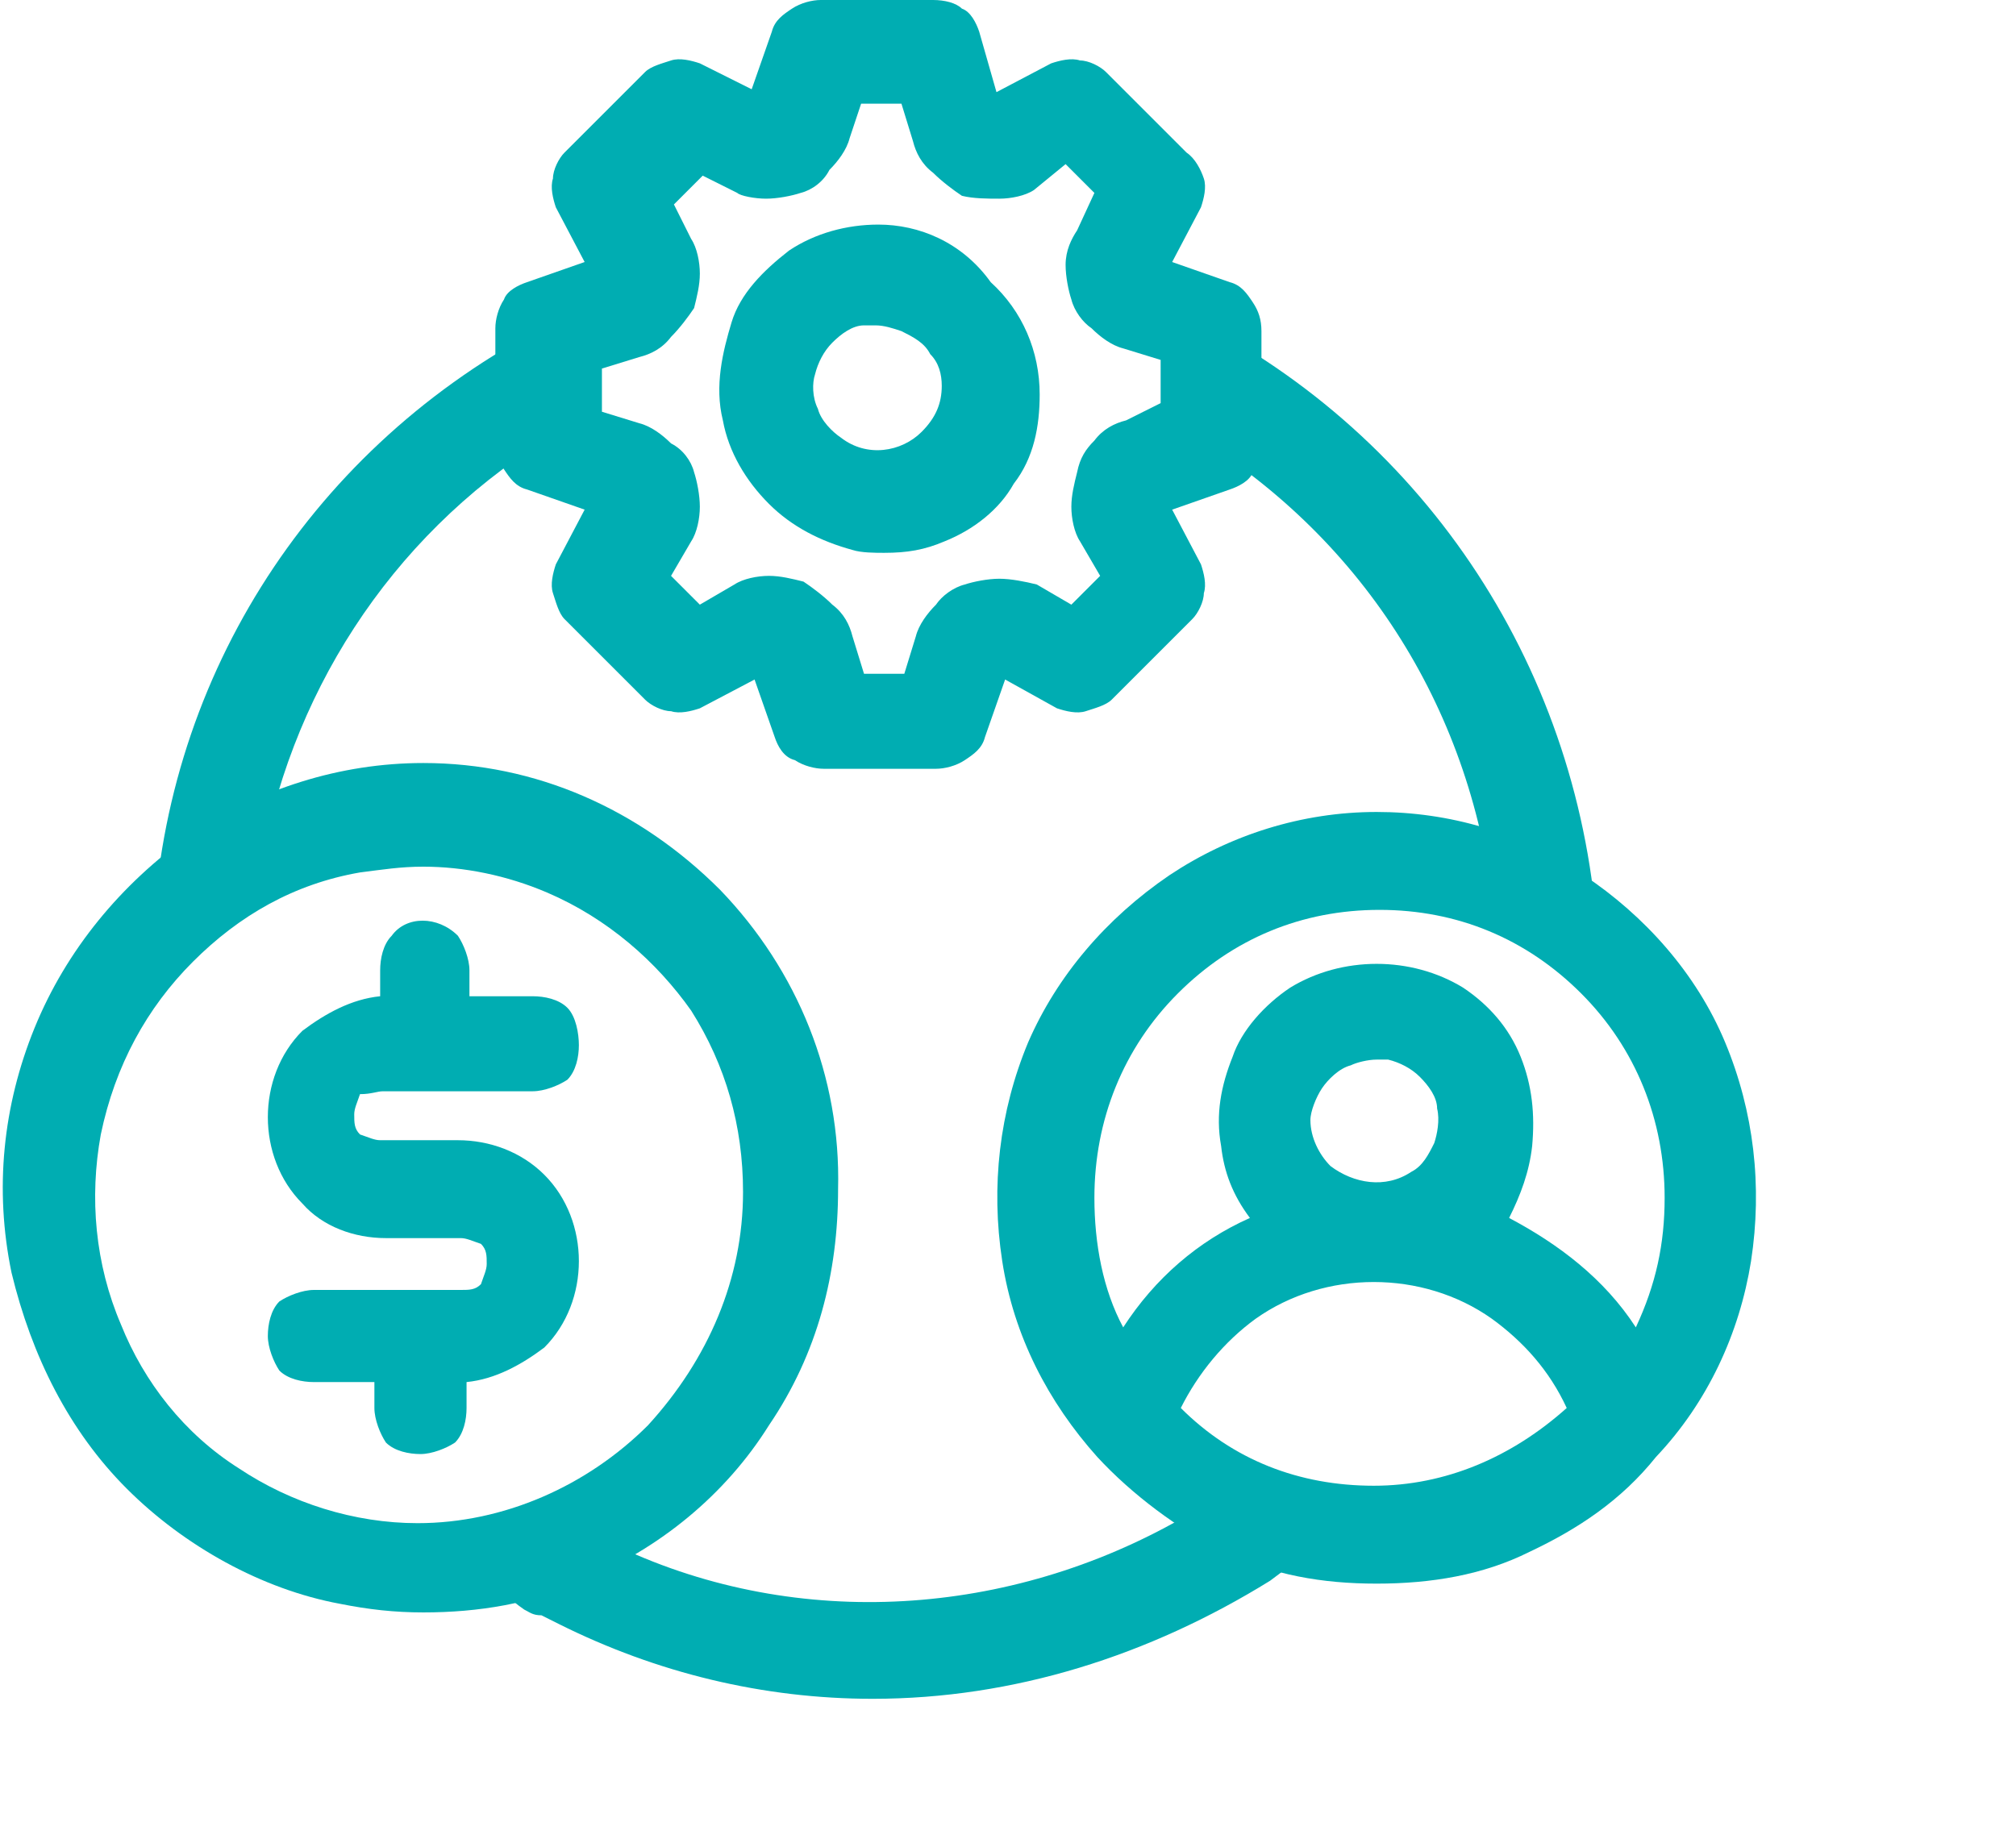
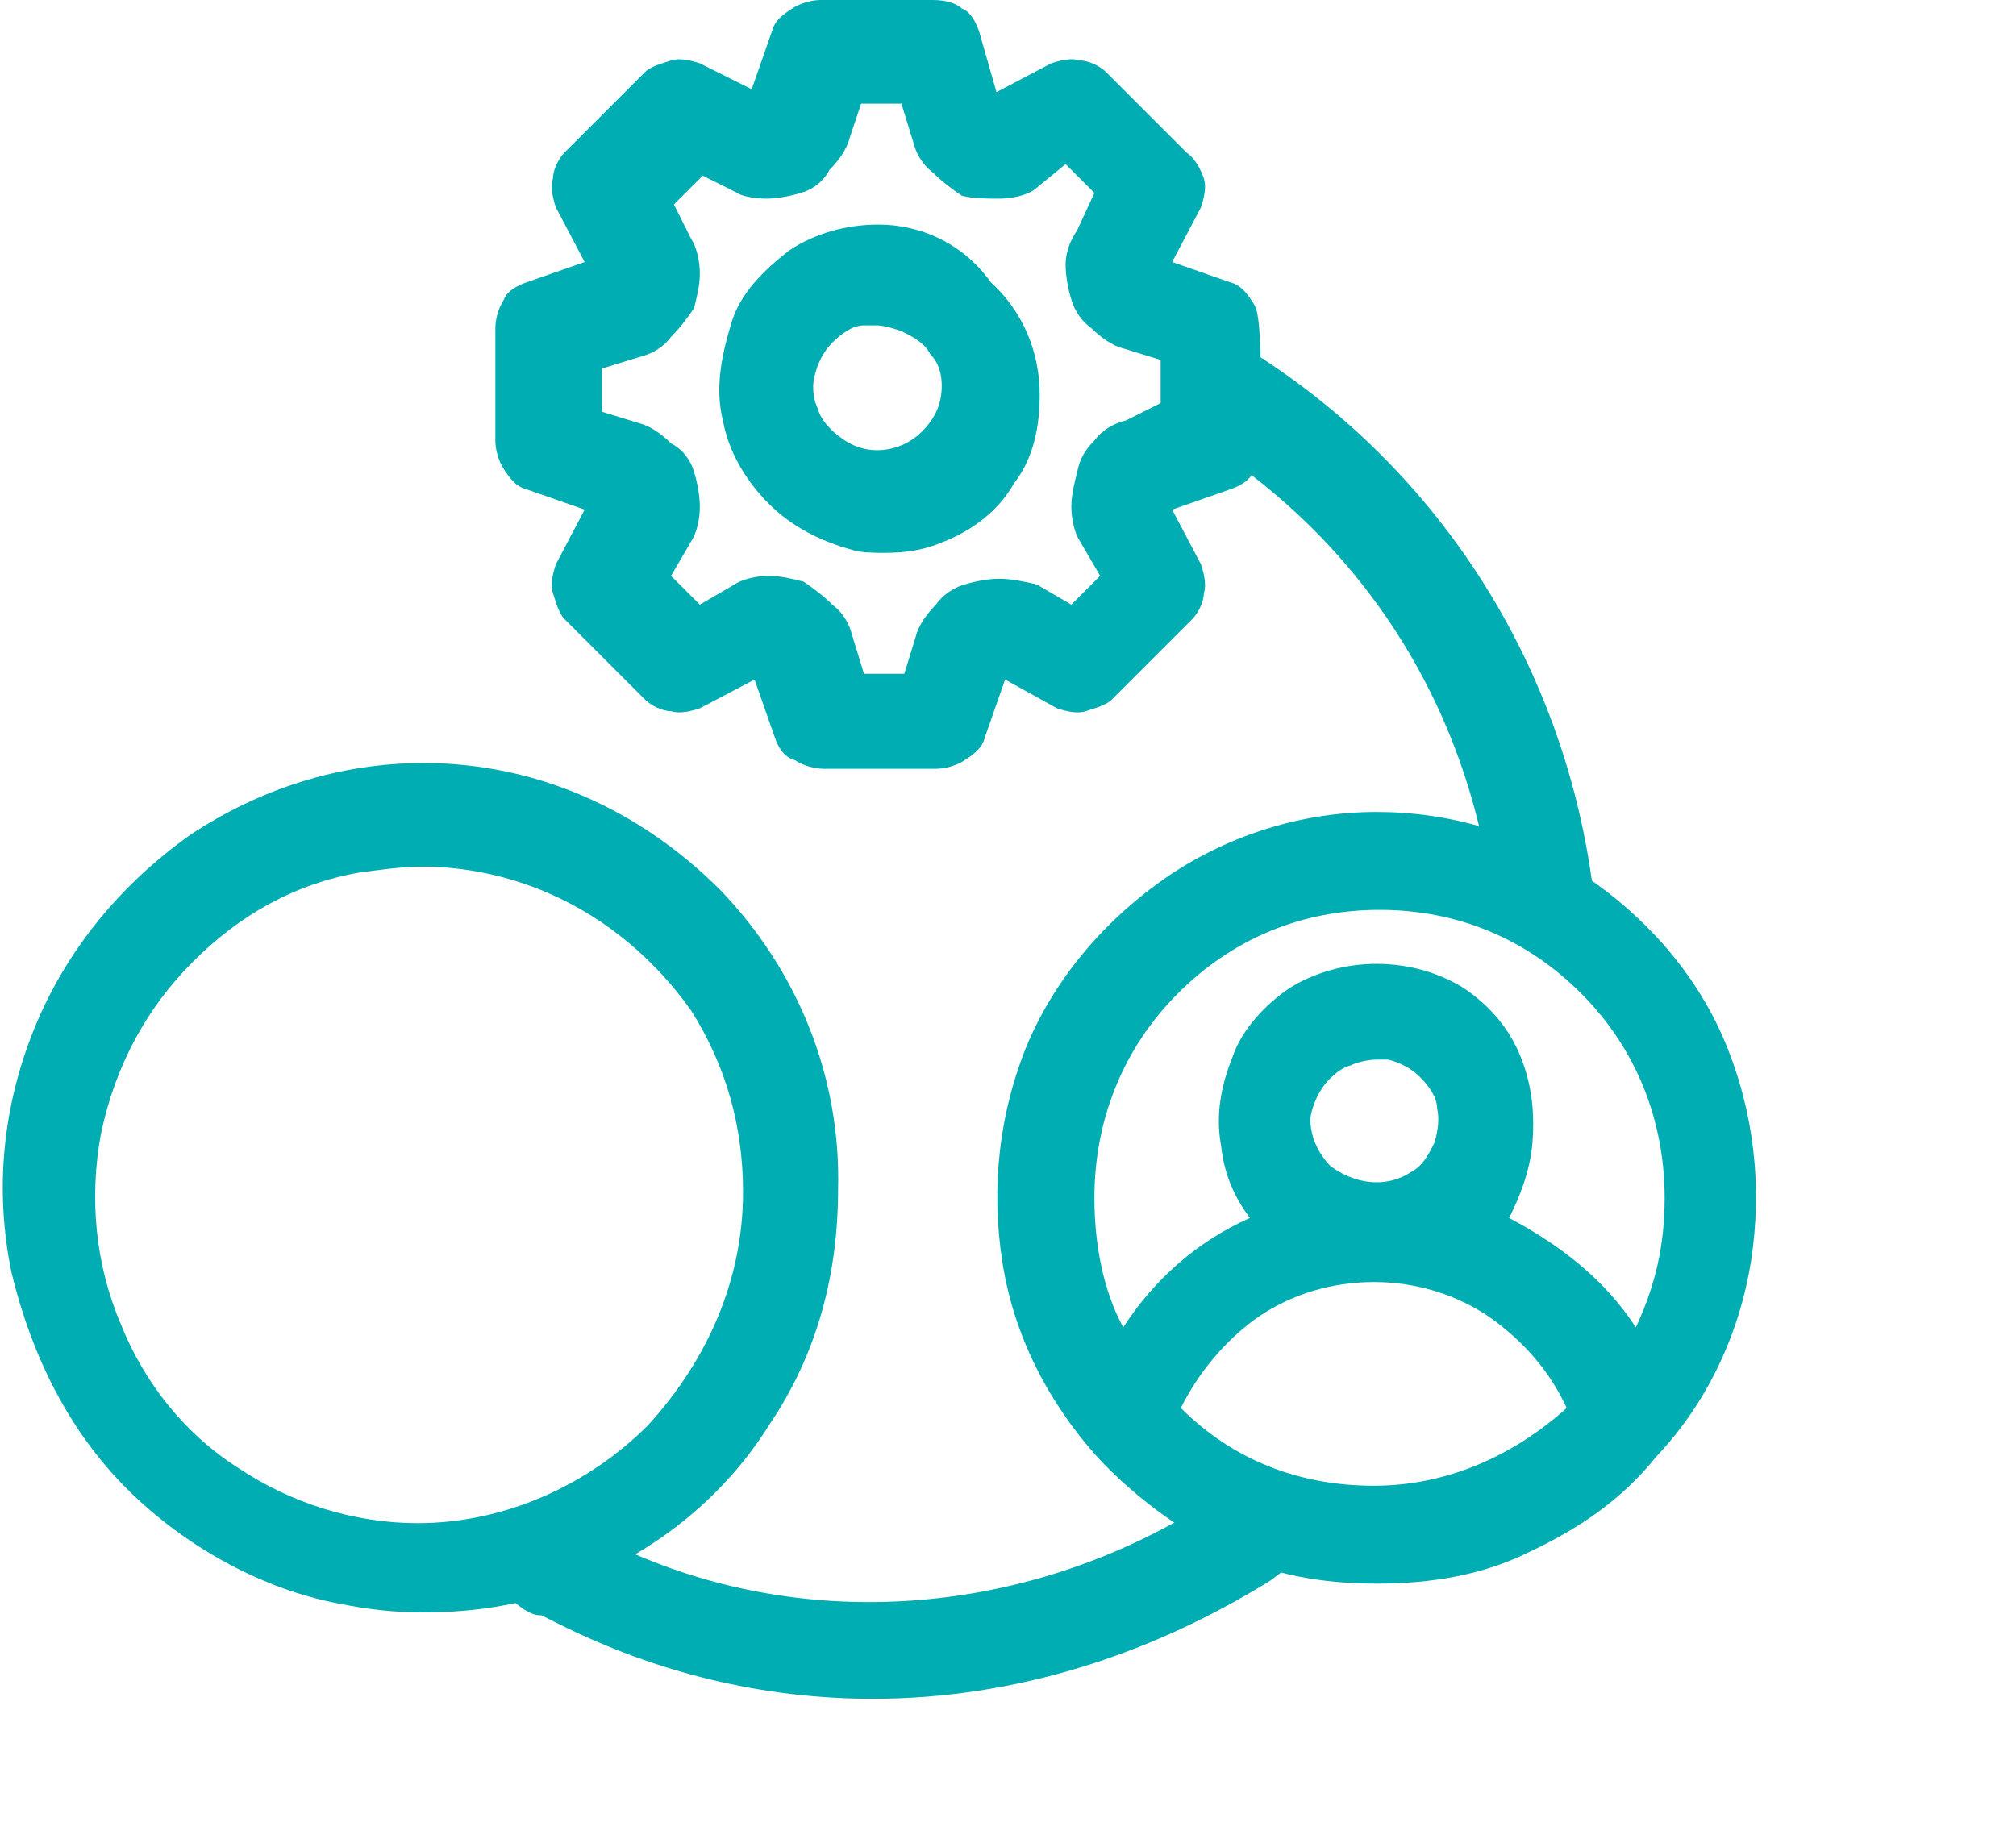
<svg xmlns="http://www.w3.org/2000/svg" xmlns:xlink="http://www.w3.org/1999/xlink" version="1.1" id="Layer_1" x="0px" y="0px" viewBox="0 0 70 64" style="enable-background:new 0 0 70 64;" xml:space="preserve">
  <style type="text/css">
	.st0{clip-path:url(#SVGID_00000096753386388152949690000000992399893671619480_);}
	.st1{fill:#00ADB2;}
</style>
  <g id="icon_group">
    <defs>
      <rect id="SVGID_1_" width="61" height="59.1" />
    </defs>
    <clipPath id="SVGID_00000132775548223222772670000005101212168818907048_">
      <use xlink:href="#SVGID_1_" style="overflow:visible;" />
    </clipPath>
    <g style="clip-path:url(#SVGID_00000132775548223222772670000005101212168818907048_);">
-       <path class="st1" d="M13.3,37.9h5.2c0.4,0,0.9-0.2,1.2-0.4c0.3-0.3,0.4-0.8,0.4-1.2S20,35.3,19.7,35c-0.3-0.3-0.8-0.4-1.2-0.4    h-2.2v-0.9c0-0.4-0.2-0.9-0.4-1.2c-0.7-0.7-1.8-0.7-2.3,0c-0.3,0.3-0.4,0.8-0.4,1.2v0.9c-1,0.1-1.9,0.6-2.7,1.2    c-0.8,0.8-1.2,1.9-1.2,3c0,1.1,0.4,2.2,1.2,3c0.7,0.8,1.8,1.2,2.9,1.2h2.6c0.2,0,0.4,0.1,0.7,0.2c0.2,0.2,0.2,0.4,0.2,0.7    c0,0.2-0.1,0.4-0.2,0.7c-0.2,0.2-0.4,0.2-0.7,0.2h-5.1c-0.4,0-0.9,0.2-1.2,0.4c-0.3,0.3-0.4,0.8-0.4,1.2c0,0.4,0.2,0.9,0.4,1.2    c0.3,0.3,0.8,0.4,1.2,0.4H13v0.9c0,0.4,0.2,0.9,0.4,1.2c0.3,0.3,0.8,0.4,1.2,0.4c0.4,0,0.9-0.2,1.2-0.4c0.3-0.3,0.4-0.8,0.4-1.2    v-0.9c1-0.1,1.9-0.6,2.7-1.2c0.8-0.8,1.2-1.9,1.2-3c0-1.1-0.4-2.2-1.2-3s-1.9-1.2-3-1.2h-2.7c-0.2,0-0.4-0.1-0.7-0.2    c-0.2-0.2-0.2-0.4-0.2-0.7c0-0.2,0.1-0.4,0.2-0.7C12.9,38,13.1,37.9,13.3,37.9z" />
      <path class="st1" d="M25,30.9c-2.8-2.8-6.4-4.4-10.3-4.4c-2.9,0-5.7,0.9-8.1,2.5c-2.4,1.7-4.3,4-5.4,6.7c-1.1,2.7-1.4,5.6-0.8,8.5    c0.7,2.9,2,5.5,4,7.5c2,2,4.7,3.5,7.4,4c1,0.2,1.9,0.3,2.9,0.3c1.9,0,3.8-0.3,5.5-1.1c2.7-1.1,5-3,6.5-5.4    c1.7-2.5,2.4-5.3,2.4-8.2C29.2,37.4,27.7,33.7,25,30.9z M25.8,41.4c0,3-1.2,5.8-3.3,8.1c-2.1,2.1-5,3.4-8,3.4    c-2.2,0-4.4-0.7-6.2-1.9c-1.9-1.2-3.3-3-4.1-5c-0.9-2.1-1.1-4.4-0.7-6.6C4,37,5.1,35,6.7,33.4c1.6-1.6,3.5-2.7,5.8-3.1    c0.8-0.1,1.4-0.2,2.2-0.2c1.4,0,2.9,0.3,4.3,0.9c2.1,0.9,3.8,2.4,5,4.1C25.2,37,25.8,39.1,25.8,41.4z" />
      <path class="st1" d="M59.9,36.2c-1-2.4-2.8-4.4-4.9-5.8c-2.2-1.5-4.7-2.2-7.2-2.2c-2.6,0-5.1,0.8-7.2,2.2    c-2.2,1.5-3.9,3.5-4.9,5.8c-1,2.4-1.3,5-0.9,7.6c0.4,2.6,1.6,4.9,3.3,6.8c1.2,1.3,2.8,2.5,4.4,3.3c1.7,0.8,3.4,1.1,5.3,1.1    c1.9,0,3.7-0.3,5.3-1.1c1.7-0.8,3.2-1.8,4.4-3.3c1.8-1.9,2.9-4.3,3.3-6.8C61.2,41.2,60.9,38.6,59.9,36.2z M45.9,37.8    c0.2-0.3,0.6-0.7,1-0.8c0.2-0.1,0.6-0.2,0.9-0.2c0.1,0,0.3,0,0.4,0c0.4,0.1,0.8,0.3,1.1,0.6c0.3,0.3,0.6,0.7,0.6,1.1    c0.1,0.4,0,0.9-0.1,1.2c-0.2,0.4-0.4,0.8-0.8,1c-0.9,0.6-2,0.4-2.8-0.2c-0.4-0.4-0.7-1-0.7-1.6C45.5,38.6,45.7,38.1,45.9,37.8z     M43.6,45.8c2.4-1.7,5.8-1.7,8.2,0c1.1,0.8,2,1.8,2.6,3.1c-1.9,1.7-4.2,2.7-6.7,2.7c-2.6,0-4.9-0.9-6.7-2.7    C41.6,47.7,42.5,46.6,43.6,45.8z M53.2,39.8c0.1-1.1,0-2.1-0.4-3.1c-0.4-1-1.1-1.8-2-2.4c-1.8-1.1-4.2-1.1-6,0    c-0.9,0.6-1.7,1.5-2,2.4c-0.4,1-0.6,2-0.4,3.1c0.1,0.9,0.4,1.7,1,2.5c-1.8,0.8-3.3,2.1-4.4,3.8c-0.7-1.3-1-2.9-1-4.5    c0-2.7,1-5.2,2.9-7.1c1.9-1.9,4.3-2.9,7-2.9c2.7,0,5.1,1,7,2.9c1.9,1.9,2.9,4.4,2.9,7.1c0,1.6-0.3,3-1,4.5    c-1.1-1.7-2.7-2.9-4.4-3.8C52.8,41.5,53.1,40.7,53.2,39.8z" />
      <path class="st1" d="M30.5,7.8c-1.1,0-2.2,0.3-3.1,0.9c-0.9,0.7-1.7,1.5-2,2.5c-0.3,1-0.6,2.2-0.3,3.4c0.2,1.1,0.8,2.1,1.6,2.9    c0.8,0.8,1.8,1.3,2.9,1.6c0.3,0.1,0.8,0.1,1.1,0.1c0.8,0,1.4-0.1,2.1-0.4c1-0.4,1.9-1.1,2.4-2c0.7-0.9,0.9-2,0.9-3.1    c0-1.5-0.6-2.9-1.7-3.9C33.4,8.4,31.9,7.8,30.5,7.8z M32.7,13.4c0,0.6-0.2,1.1-0.7,1.6c-0.7,0.7-1.9,0.9-2.8,0.2    c-0.3-0.2-0.7-0.6-0.8-1c-0.2-0.4-0.2-0.9-0.1-1.2c0.1-0.4,0.3-0.8,0.6-1.1c0.3-0.3,0.7-0.6,1.1-0.6c0.1,0,0.3,0,0.4,0    c0.3,0,0.6,0.1,0.9,0.2c0.4,0.2,0.8,0.4,1,0.8C32.6,12.6,32.7,13,32.7,13.4z" />
-       <path class="st1" d="M43.5,10.5c-0.2-0.3-0.4-0.6-0.8-0.7l-2-0.7l1-1.9c0.1-0.3,0.2-0.7,0.1-1c-0.1-0.3-0.3-0.7-0.6-0.9l-2.8-2.8    c-0.2-0.2-0.6-0.4-0.9-0.4c-0.3-0.1-0.7,0-1,0.1l-1.9,1L34,1.1c-0.1-0.3-0.3-0.7-0.6-0.8C33.2,0.1,32.8,0,32.4,0h-3.9    c-0.3,0-0.7,0.1-1,0.3c-0.3,0.2-0.6,0.4-0.7,0.8l-0.7,2l-1.8-0.9c-0.3-0.1-0.7-0.2-1-0.1c-0.3,0.1-0.7,0.2-0.9,0.4l-2.8,2.8    c-0.2,0.2-0.4,0.6-0.4,0.9c-0.1,0.3,0,0.7,0.1,1l1,1.9l-2,0.7c-0.3,0.1-0.7,0.3-0.8,0.6c-0.2,0.3-0.3,0.7-0.3,1v3.9    c0,0.3,0.1,0.7,0.3,1c0.2,0.3,0.4,0.6,0.8,0.7l2,0.7l-1,1.9c-0.1,0.3-0.2,0.7-0.1,1c0.1,0.3,0.2,0.7,0.4,0.9l2.8,2.8    c0.2,0.2,0.6,0.4,0.9,0.4c0.3,0.1,0.7,0,1-0.1l1.9-1l0.7,2c0.1,0.3,0.3,0.7,0.7,0.8c0.3,0.2,0.7,0.3,1,0.3h3.9    c0.3,0,0.7-0.1,1-0.3c0.3-0.2,0.6-0.4,0.7-0.8l0.7-2l1.8,1c0.3,0.1,0.7,0.2,1,0.1c0.3-0.1,0.7-0.2,0.9-0.4l2.8-2.8    c0.2-0.2,0.4-0.6,0.4-0.9c0.1-0.3,0-0.7-0.1-1l-1-1.9l2-0.7c0.3-0.1,0.7-0.3,0.8-0.6c0.2-0.3,0.3-0.7,0.3-1v-3.9    C43.8,11.1,43.7,10.8,43.5,10.5z M37.4,16.4c-0.1,0.4-0.2,0.8-0.2,1.2c0,0.4,0.1,0.9,0.3,1.2l0.7,1.2l-1,1l-1.2-0.7    c-0.4-0.1-0.9-0.2-1.3-0.2c-0.4,0-0.9,0.1-1.2,0.2c-0.4,0.1-0.8,0.4-1,0.7c-0.3,0.3-0.6,0.7-0.7,1.1l-0.4,1.3h-1.4l-0.4-1.3    c-0.1-0.4-0.3-0.8-0.7-1.1c-0.3-0.3-0.7-0.6-1-0.8c-0.4-0.1-0.8-0.2-1.2-0.2s-0.9,0.1-1.2,0.3l-1.2,0.7l-1-1l0.7-1.2    c0.2-0.3,0.3-0.8,0.3-1.2c0-0.4-0.1-0.9-0.2-1.2c-0.1-0.4-0.4-0.8-0.8-1c-0.3-0.3-0.7-0.6-1.1-0.7l-1.3-0.4v-1.5l1.3-0.4    c0.4-0.1,0.8-0.3,1.1-0.7c0.3-0.3,0.6-0.7,0.8-1c0.1-0.4,0.2-0.8,0.2-1.2c0-0.4-0.1-0.9-0.3-1.2l-0.6-1.2l1-1l1.2,0.6    c0.1,0.1,0.6,0.2,1,0.2c0.4,0,0.9-0.1,1.2-0.2c0.4-0.1,0.8-0.4,1-0.8c0.3-0.3,0.6-0.7,0.7-1.1l0.4-1.2h1.4l0.4,1.3    c0.1,0.4,0.3,0.8,0.7,1.1c0.3,0.3,0.7,0.6,1,0.8c0.4,0.1,0.9,0.1,1.3,0.1c0.4,0,0.9-0.1,1.2-0.3L37,5.7l1,1L37.4,8    C37.2,8.3,37,8.7,37,9.2c0,0.4,0.1,0.9,0.2,1.2c0.1,0.4,0.4,0.8,0.7,1c0.3,0.3,0.7,0.6,1.1,0.7l1.3,0.4V14l-1.2,0.6    c-0.4,0.1-0.8,0.3-1.1,0.7C37.7,15.6,37.5,15.9,37.4,16.4z" />
-       <path class="st1" d="M19.2,15.1v-0.3c-0.1-0.9,0-1.8,0.2-2.7l0.4-1.3l-1.2,0.7c-8,4.3-13,12.3-13.3,21.3c0.3-0.2,0.7-0.3,1.1-0.4    C7,31.4,7.8,30.7,9,30.4c1-6.2,4.5-11.7,9.9-15.1L19.2,15.1z" />
+       <path class="st1" d="M43.5,10.5c-0.2-0.3-0.4-0.6-0.8-0.7l-2-0.7l1-1.9c0.1-0.3,0.2-0.7,0.1-1c-0.1-0.3-0.3-0.7-0.6-0.9l-2.8-2.8    c-0.2-0.2-0.6-0.4-0.9-0.4c-0.3-0.1-0.7,0-1,0.1l-1.9,1L34,1.1c-0.1-0.3-0.3-0.7-0.6-0.8C33.2,0.1,32.8,0,32.4,0h-3.9    c-0.3,0-0.7,0.1-1,0.3c-0.3,0.2-0.6,0.4-0.7,0.8l-0.7,2l-1.8-0.9c-0.3-0.1-0.7-0.2-1-0.1c-0.3,0.1-0.7,0.2-0.9,0.4l-2.8,2.8    c-0.2,0.2-0.4,0.6-0.4,0.9c-0.1,0.3,0,0.7,0.1,1l1,1.9l-2,0.7c-0.3,0.1-0.7,0.3-0.8,0.6c-0.2,0.3-0.3,0.7-0.3,1v3.9    c0,0.3,0.1,0.7,0.3,1c0.2,0.3,0.4,0.6,0.8,0.7l2,0.7l-1,1.9c-0.1,0.3-0.2,0.7-0.1,1c0.1,0.3,0.2,0.7,0.4,0.9l2.8,2.8    c0.2,0.2,0.6,0.4,0.9,0.4c0.3,0.1,0.7,0,1-0.1l1.9-1l0.7,2c0.1,0.3,0.3,0.7,0.7,0.8c0.3,0.2,0.7,0.3,1,0.3h3.9    c0.3,0,0.7-0.1,1-0.3c0.3-0.2,0.6-0.4,0.7-0.8l0.7-2l1.8,1c0.3,0.1,0.7,0.2,1,0.1c0.3-0.1,0.7-0.2,0.9-0.4l2.8-2.8    c0.2-0.2,0.4-0.6,0.4-0.9c0.1-0.3,0-0.7-0.1-1l-1-1.9l2-0.7c0.3-0.1,0.7-0.3,0.8-0.6c0.2-0.3,0.3-0.7,0.3-1C43.8,11.1,43.7,10.8,43.5,10.5z M37.4,16.4c-0.1,0.4-0.2,0.8-0.2,1.2c0,0.4,0.1,0.9,0.3,1.2l0.7,1.2l-1,1l-1.2-0.7    c-0.4-0.1-0.9-0.2-1.3-0.2c-0.4,0-0.9,0.1-1.2,0.2c-0.4,0.1-0.8,0.4-1,0.7c-0.3,0.3-0.6,0.7-0.7,1.1l-0.4,1.3h-1.4l-0.4-1.3    c-0.1-0.4-0.3-0.8-0.7-1.1c-0.3-0.3-0.7-0.6-1-0.8c-0.4-0.1-0.8-0.2-1.2-0.2s-0.9,0.1-1.2,0.3l-1.2,0.7l-1-1l0.7-1.2    c0.2-0.3,0.3-0.8,0.3-1.2c0-0.4-0.1-0.9-0.2-1.2c-0.1-0.4-0.4-0.8-0.8-1c-0.3-0.3-0.7-0.6-1.1-0.7l-1.3-0.4v-1.5l1.3-0.4    c0.4-0.1,0.8-0.3,1.1-0.7c0.3-0.3,0.6-0.7,0.8-1c0.1-0.4,0.2-0.8,0.2-1.2c0-0.4-0.1-0.9-0.3-1.2l-0.6-1.2l1-1l1.2,0.6    c0.1,0.1,0.6,0.2,1,0.2c0.4,0,0.9-0.1,1.2-0.2c0.4-0.1,0.8-0.4,1-0.8c0.3-0.3,0.6-0.7,0.7-1.1l0.4-1.2h1.4l0.4,1.3    c0.1,0.4,0.3,0.8,0.7,1.1c0.3,0.3,0.7,0.6,1,0.8c0.4,0.1,0.9,0.1,1.3,0.1c0.4,0,0.9-0.1,1.2-0.3L37,5.7l1,1L37.4,8    C37.2,8.3,37,8.7,37,9.2c0,0.4,0.1,0.9,0.2,1.2c0.1,0.4,0.4,0.8,0.7,1c0.3,0.3,0.7,0.6,1.1,0.7l1.3,0.4V14l-1.2,0.6    c-0.4,0.1-0.8,0.3-1.1,0.7C37.7,15.6,37.5,15.9,37.4,16.4z" />
      <path class="st1" d="M41.7,11.2l-0.9-0.4l0.1,1c0,0.8-0.1,1.6-0.3,2.2l-0.1,0.6l0.4,0.2c6.1,3.5,10,9.4,10.9,16.3    c0.4,0.1,0.8,0.2,1.1,0.4c1.1,0.3,1.9,0.9,2.6,1.6C55.1,23.8,49.9,15.5,41.7,11.2z" />
      <path class="st1" d="M42.3,52.6l-0.3-0.4l-0.4,0.2c-5.9,3.6-13.2,4.3-19.5,1.6l-0.4-0.2L21.2,53l-4.7,1.3c0,0,0.7,0.9,1.7,1.6    c0.2,0.1,0.3,0.2,0.6,0.2l0.6,0.3c3.4,1.7,7.1,2.6,10.9,2.6c4.9,0,9.6-1.5,13.8-4.1l0.8-0.6l-0.9-0.4    C43.4,53.7,42.7,53.1,42.3,52.6z" />
    </g>
  </g>
</svg>